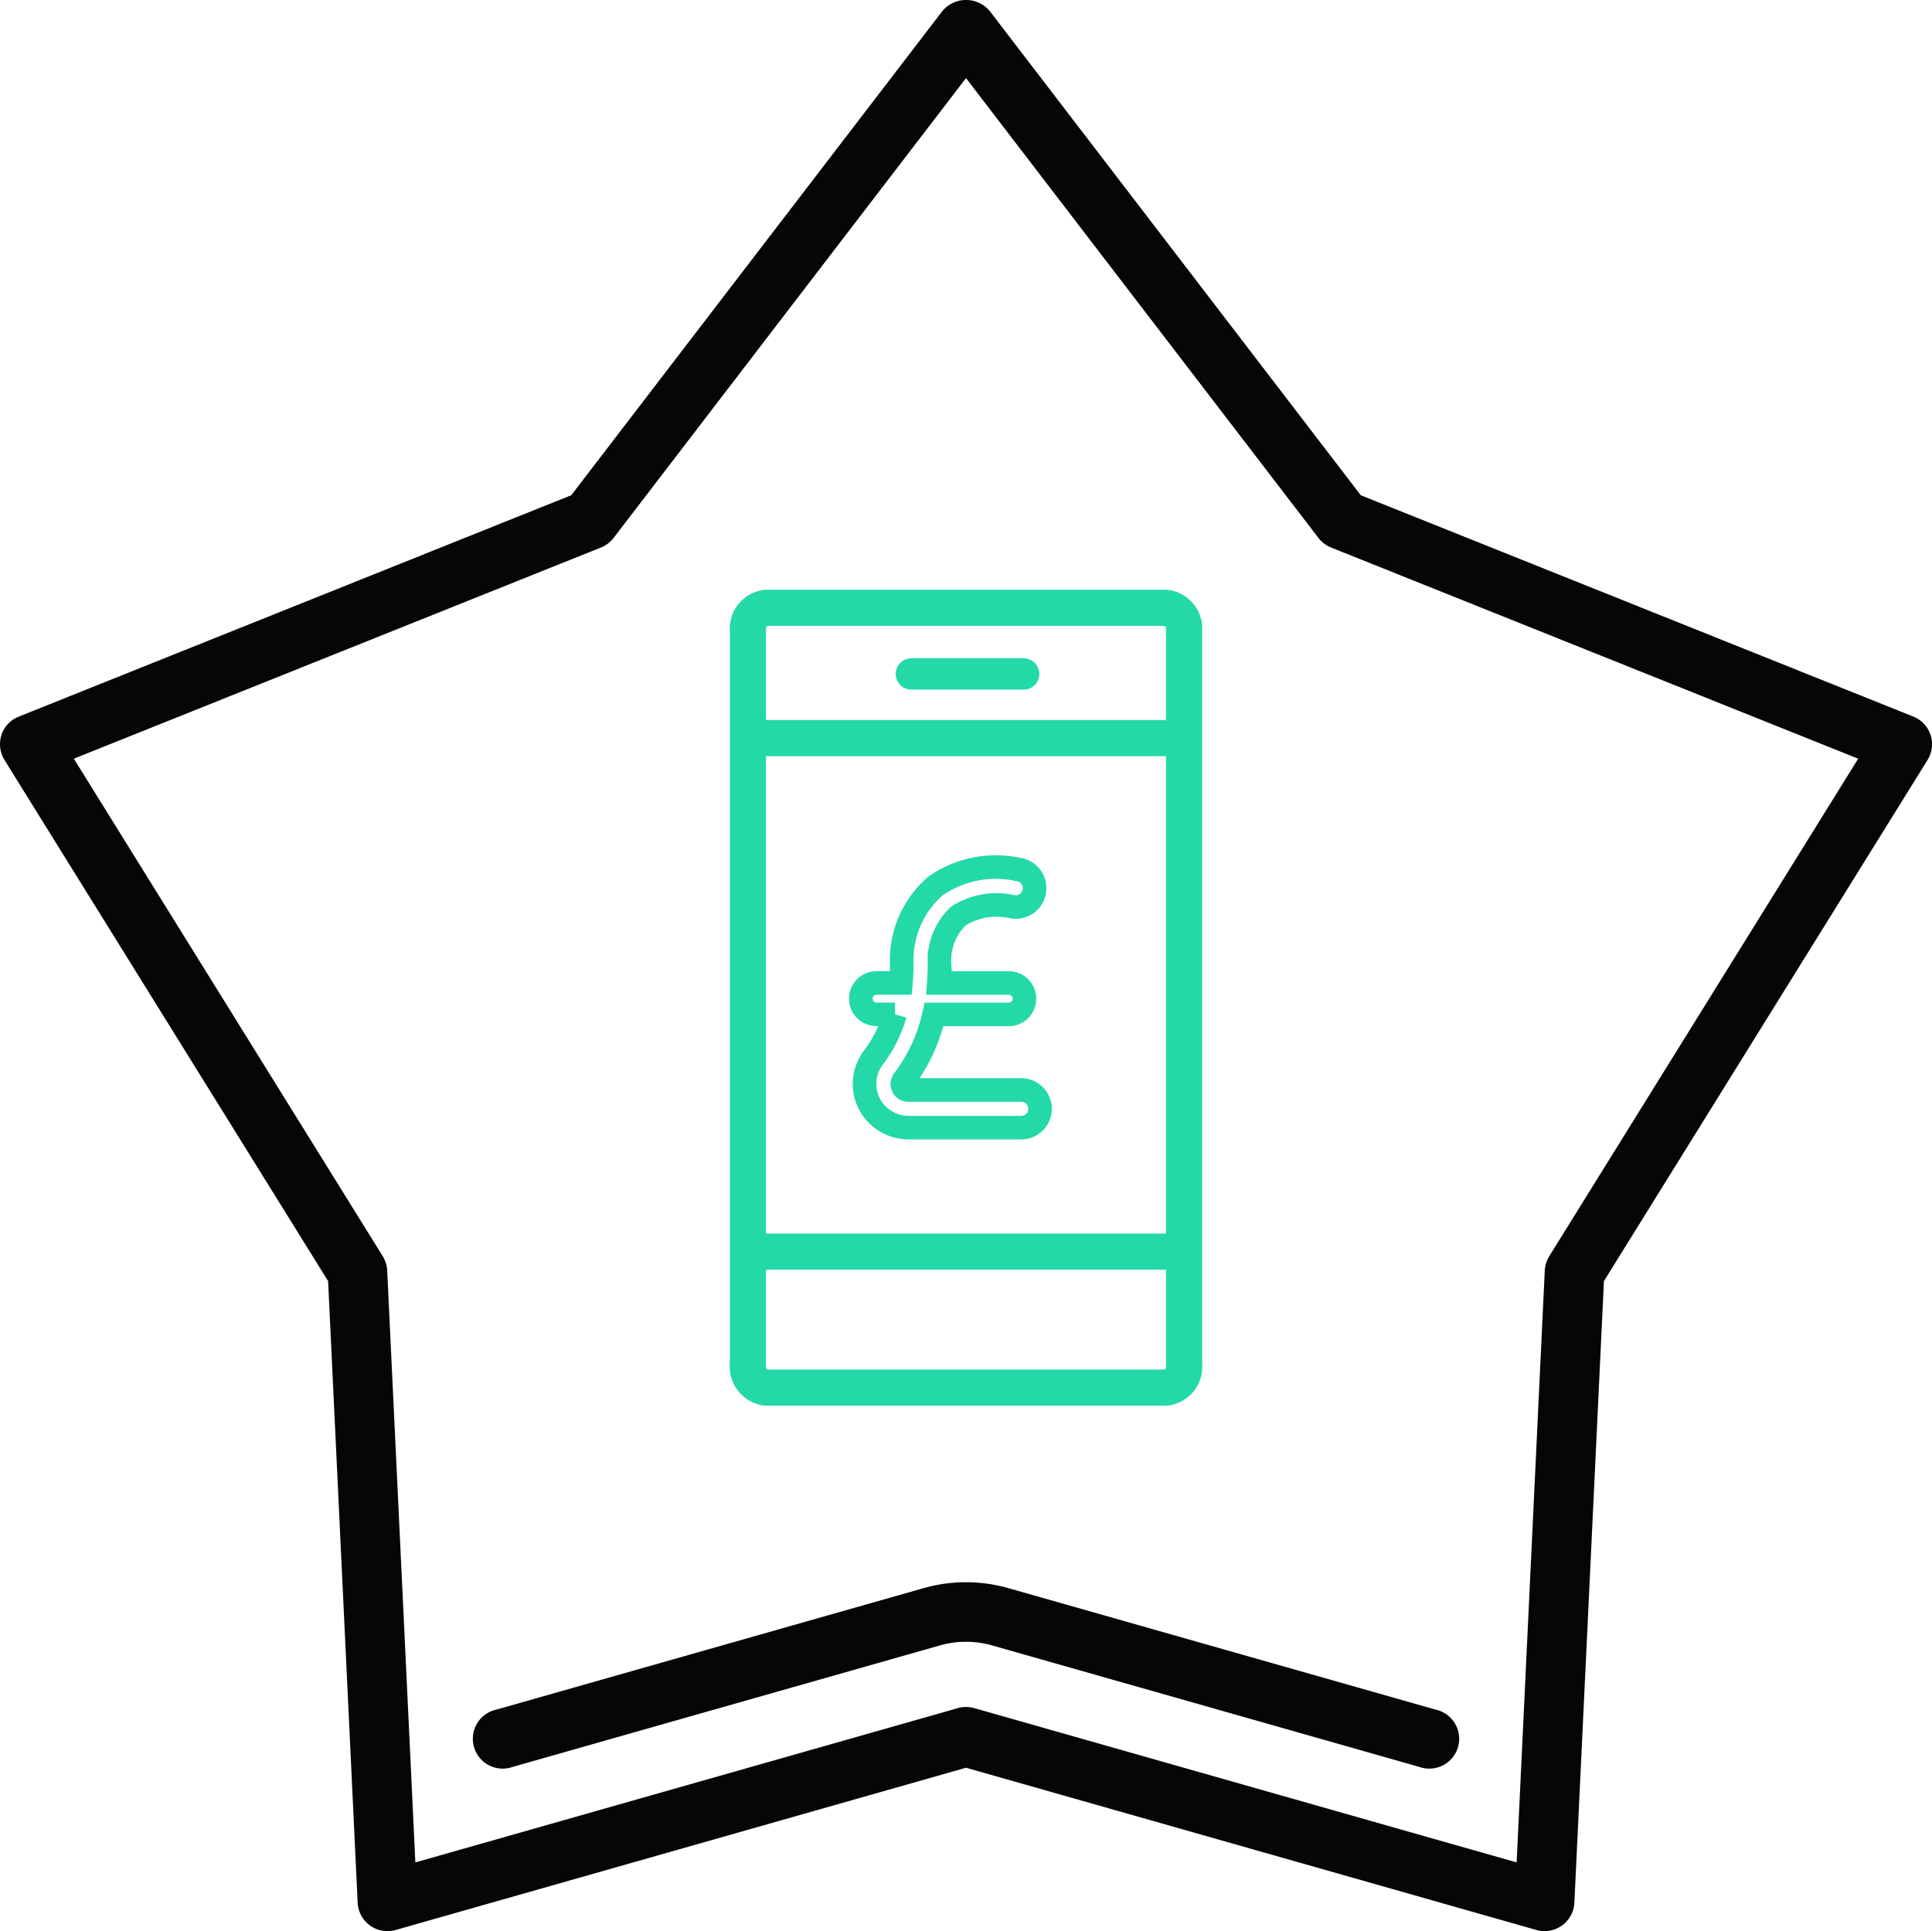
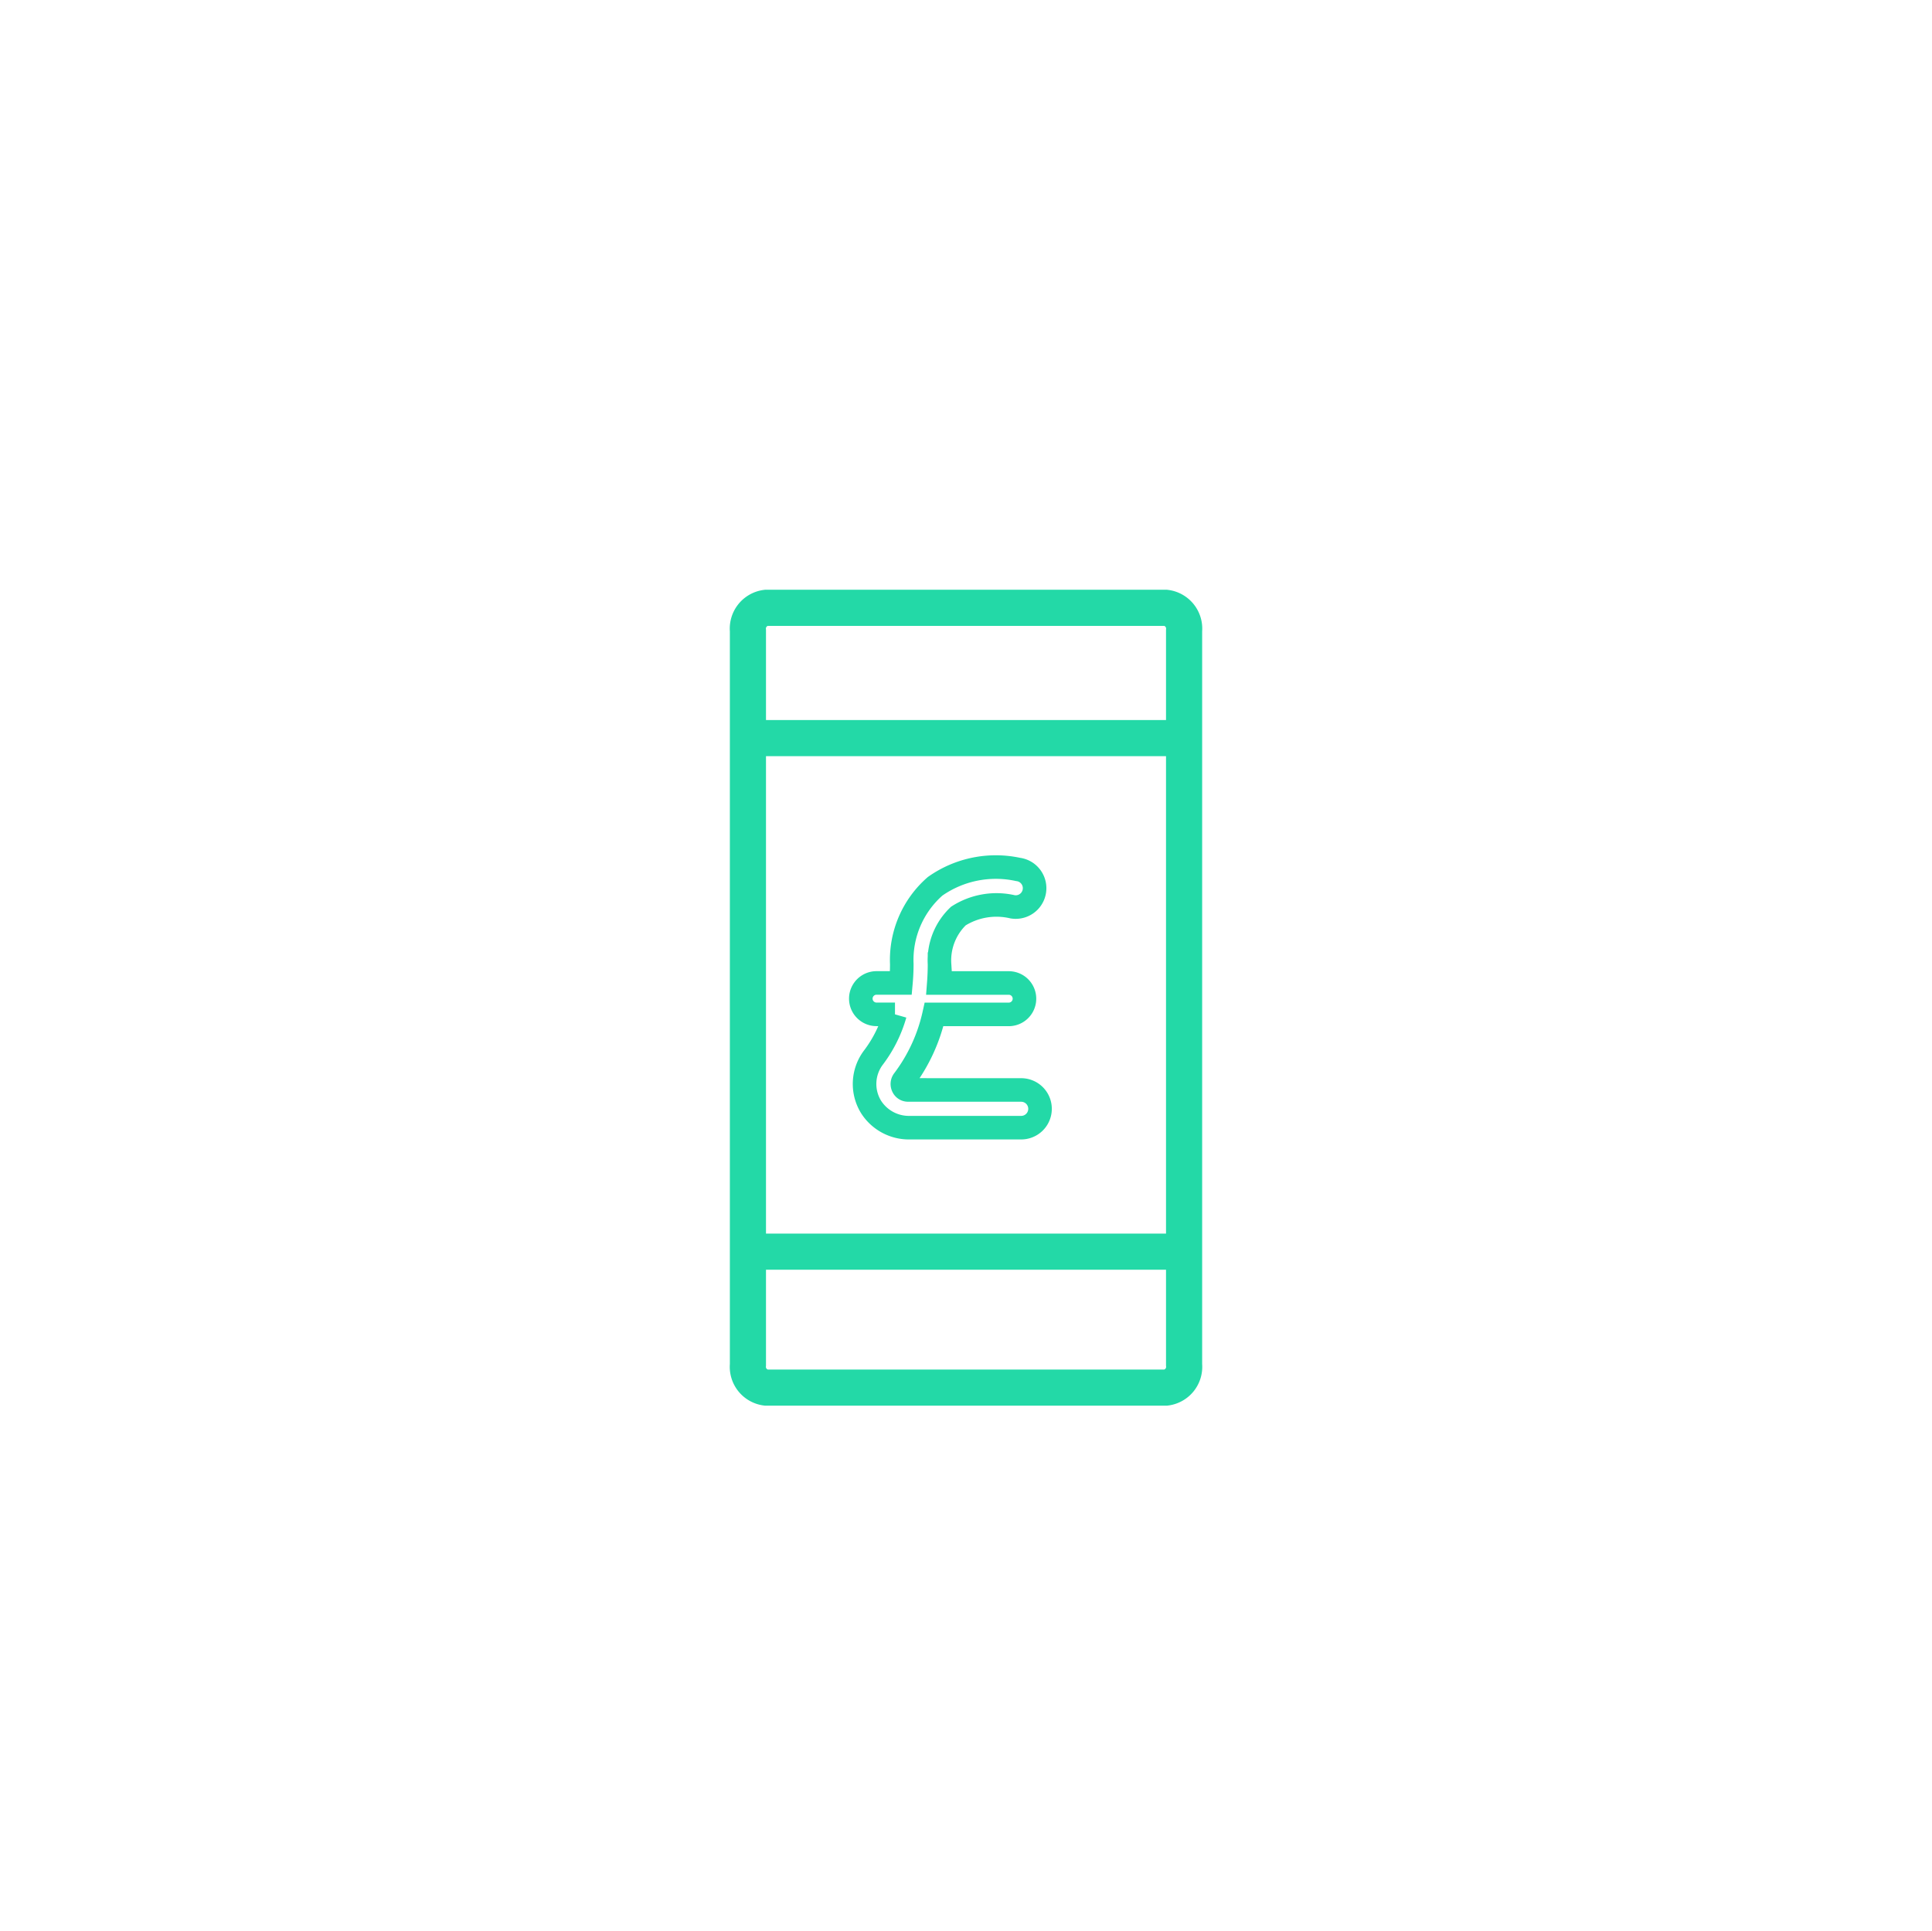
<svg xmlns="http://www.w3.org/2000/svg" width="122.983" height="122.942" viewBox="0 0 122.983 122.942">
  <g id="Group_3997" data-name="Group 3997" transform="translate(-1822.017 -2325.147)">
    <g id="Group_3989" data-name="Group 3989" transform="translate(-276.913 -194.753)">
-       <path id="Path_10572" data-name="Path 10572" d="M.094,46.792a1.9,1.9,0,0,0,.192,1.591l20.6,33.176,1.881,39.578a1.9,1.9,0,0,0,2.413,1.734L61.491,112.54,97.805,122.87a1.9,1.9,0,0,0,2.413-1.734L102.1,81.558l20.6-33.176a1.895,1.895,0,0,0-.9-2.76L86.621,31.529,63,.7a1.963,1.963,0,0,0-3.009,0L36.363,31.529,1.191,45.623a1.894,1.894,0,0,0-1.1,1.169M38.257,34.855a1.9,1.9,0,0,0,.8-.607L61.491,4.973,83.928,34.249a1.9,1.9,0,0,0,.8.607L118.284,48.3,98.618,79.976a1.908,1.908,0,0,0-.284.91l-1.791,37.681L62.01,108.744a1.915,1.915,0,0,0-1.037,0l-34.533,9.823L24.648,80.887a1.9,1.9,0,0,0-.283-.91L4.7,48.3Z" transform="translate(2098.93 2519.9)" fill="#070606" />
-       <path id="Path_10573" data-name="Path 10573" d="M56.469,93.337l-27.2,7.735a1.9,1.9,0,1,0,1.038,3.647l27.2-7.735a6.063,6.063,0,0,1,3.308,0l27.2,7.735a1.9,1.9,0,1,0,1.037-3.647L61.856,93.338a9.857,9.857,0,0,0-5.386,0" transform="translate(2101.26 2527.667)" fill="#070606" />
-     </g>
+       </g>
    <g id="Group_3990" data-name="Group 3990" transform="translate(1574.509 -677.543)">
      <path id="Path_10237" data-name="Path 10237" d="M2.314,1.15H27.75A1.333,1.333,0,0,1,28.914,2.6V49.342a1.332,1.332,0,0,1-1.164,1.453H2.314A1.332,1.332,0,0,1,1.15,49.342V2.6A1.333,1.333,0,0,1,2.314,1.15Z" transform="translate(293.968 3040.235)" fill="none" stroke="#23d9a7" stroke-miterlimit="10" stroke-width="2.3" />
      <line id="Line_110" data-name="Line 110" x2="27.376" transform="translate(295.408 3049.68)" fill="none" stroke="#23d9a7" stroke-miterlimit="10" stroke-width="2.3" />
      <line id="Line_111" data-name="Line 111" x2="27.376" transform="translate(295.262 3082.375)" fill="none" stroke="#23d9a7" stroke-miterlimit="10" stroke-width="2.3" />
-       <line id="Line_112" data-name="Line 112" x2="7.143" transform="translate(305.524 3045.596)" fill="none" stroke="#23d9a7" stroke-linecap="round" stroke-miterlimit="10" stroke-width="2" />
      <path id="Path_10238" data-name="Path 10238" d="M11.352,31.844a.344.344,0,0,1-.328-.2.388.388,0,0,1,.045-.424A10.871,10.871,0,0,0,13,27.035h4.753a1,1,0,1,0,0-2H13.3c.03-.393.046-.792.046-1.2a3.9,3.9,0,0,1,1.2-3.062A4.514,4.514,0,0,1,18,20.186a1.2,1.2,0,1,0,.392-2.373l-.048-.007a6.707,6.707,0,0,0-5.28,1.075,6.226,6.226,0,0,0-2.12,4.951c0,.412-.02.813-.055,1.2H9.336a1,1,0,0,0,0,2h1.175a8.352,8.352,0,0,1-1.357,2.731,2.79,2.79,0,0,0-.161,3.171,2.859,2.859,0,0,0,2.451,1.312h7.1a1.2,1.2,0,1,0,0-2.4Z" transform="translate(293.968 3040.235)" fill="none" stroke="#23d9a7" stroke-miterlimit="10" stroke-width="1.5" />
    </g>
  </g>
</svg>